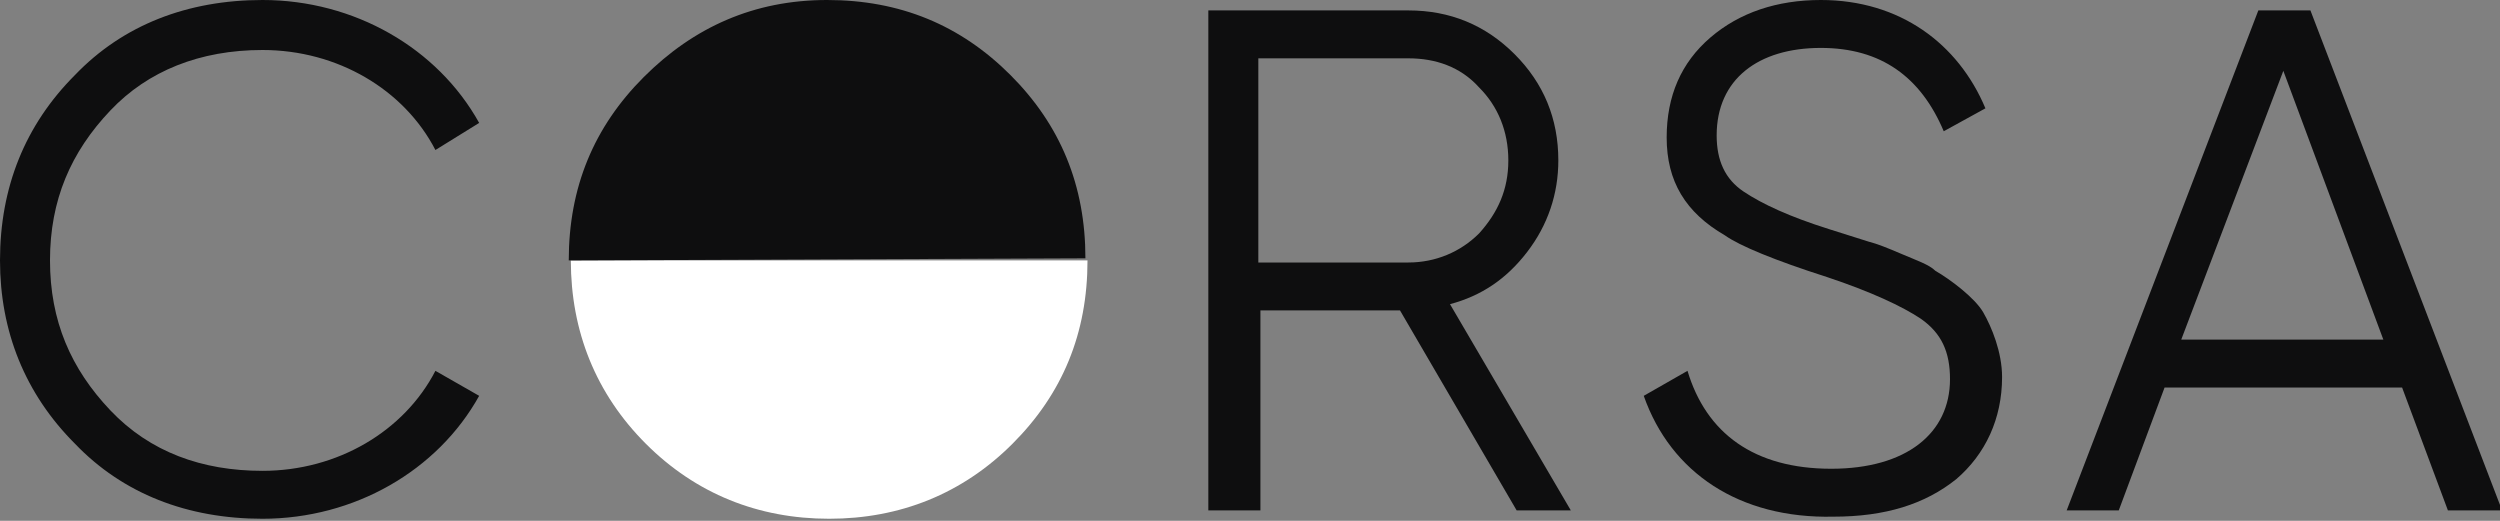
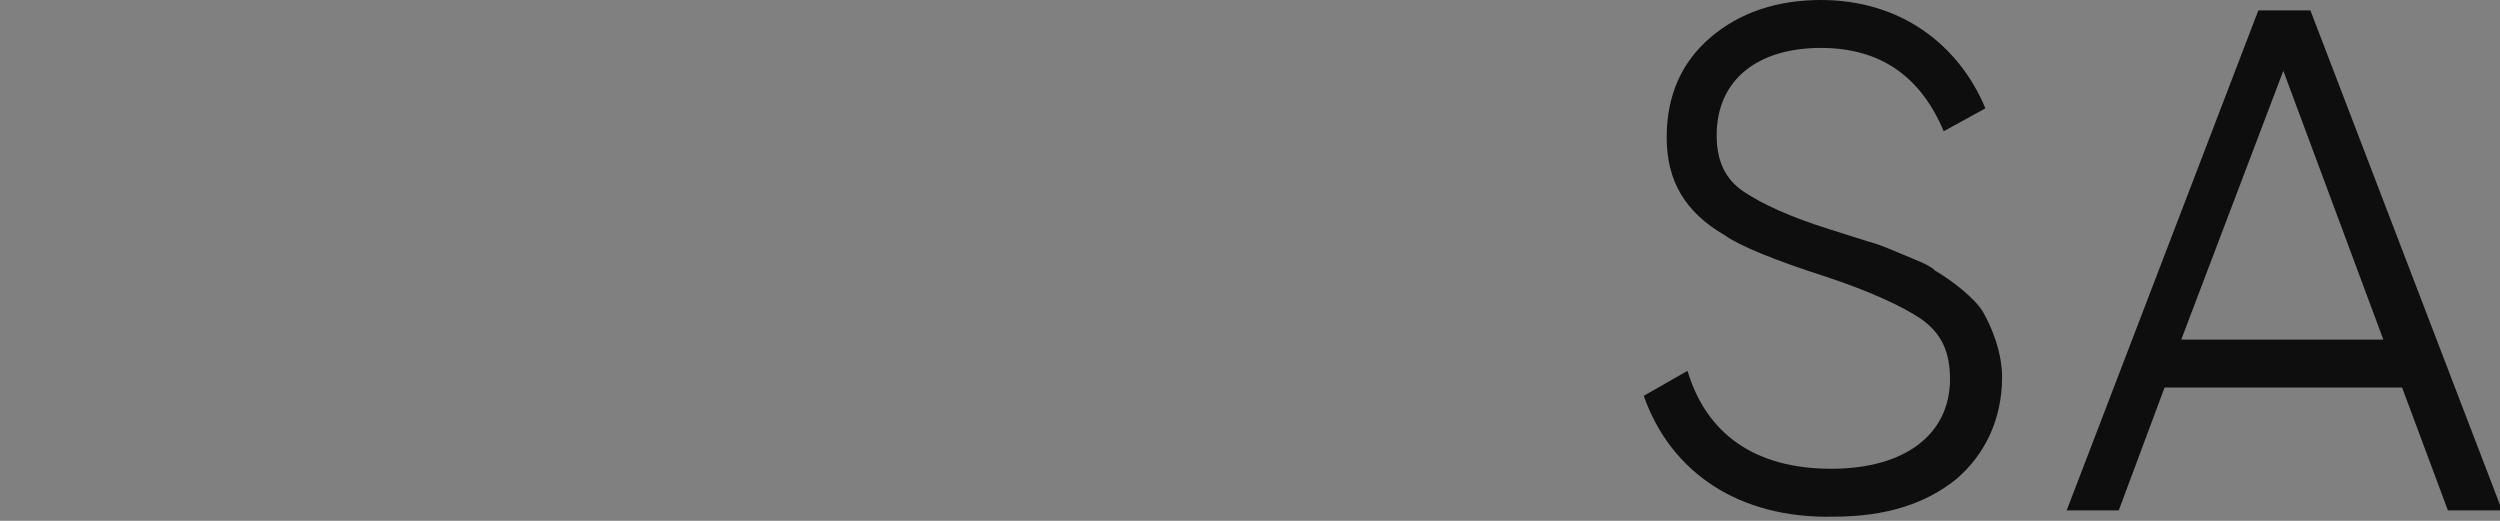
<svg xmlns="http://www.w3.org/2000/svg" version="1.1" id="Capa_1" x="0px" y="0px" viewBox="0 0 120 25" style="enable-background:new 0 0 120 25;" xml:space="preserve">
  <rect x="0" y="0" width="120" height="25" fill="#808080" stroke="none" />
  <style type="text/css">
	.st0{fill:#0E0E0F;}
	.st1{fill:#FFFFFF;}
</style>
-   <path class="st0" d="M3.6,21.3C1.2,18.9,0,15.9,0,12.5C0,9,1.2,6,3.6,3.6C5.9,1.2,9,0,12.6,0C17,0,21,2.3,23,5.9l-2.1,1.3  c-1.5-2.9-4.7-4.8-8.3-4.8c-3,0-5.5,1-7.3,2.9c-1.9,2-2.9,4.3-2.9,7.2c0,2.9,1,5.2,2.9,7.2c1.9,2,4.4,2.9,7.3,2.9  c3.6,0,6.8-1.9,8.3-4.8L23,19c-2,3.6-6,5.9-10.4,5.9C9,24.9,5.9,23.7,3.6,21.3z" />
-   <path class="st1" d="M52.2,12.5c0,3.5-1.2,6.4-3.6,8.8c-2.4,2.4-5.4,3.6-8.8,3.6s-6.4-1.2-8.8-3.6c-2.4-2.4-3.6-5.4-3.6-8.8H52.2z" />
-   <path class="st0" d="M72.8,24.5l-5.6-9.6h-6.7v9.6H58v-24h9.6c2,0,3.7,0.7,5.1,2.1c1.4,1.4,2.1,3.1,2.1,5.1c0,1.6-0.5,3.1-1.5,4.4  c-1,1.3-2.2,2.1-3.7,2.5l5.8,9.9H72.8z M60.4,2.7v9.9h7.2c1.3,0,2.5-0.5,3.4-1.4c0.9-1,1.4-2.1,1.4-3.5S71.9,5.1,71,4.2  c-0.9-1-2.1-1.4-3.4-1.4H60.4z" />
  <path class="st0" d="M78.9,19l2.1-1.2c0.9,3,3.2,4.7,6.9,4.7c3.6,0,5.7-1.7,5.7-4.3c0-1.3-0.4-2.2-1.4-2.9c-0.9-0.6-2.4-1.3-4.5-2  c-2.5-0.8-4.2-1.5-4.9-2C80.9,10.2,80,8.7,80,6.6c0-2,0.7-3.6,2.1-4.8C83.5,0.6,85.3,0,87.4,0c3.8,0,6.6,2.1,7.9,5.2l-2,1.1  c-1.1-2.6-3-4-5.9-4c-3,0-5,1.5-5,4.2c0,1.2,0.4,2.1,1.3,2.7s2.2,1.2,4.1,1.8l1.9,0.6c0.4,0.1,0.9,0.3,1.6,0.6  c0.7,0.3,1.3,0.5,1.6,0.8c0.7,0.4,1.9,1.3,2.3,2c0.4,0.7,0.9,1.9,0.9,3.1c0,2-0.8,3.7-2.2,4.9c-1.5,1.2-3.4,1.8-5.9,1.8  C83.5,24.9,80.2,22.7,78.9,19z" />
  <path class="st0" d="M117.5,24.5l-2.2-5.9h-11.4l-2.2,5.9h-2.5l9.2-24h2.5l9.2,24H117.5z M104.7,16.3h9.7l-4.8-12.9L104.7,16.3z" />
-   <path class="st0" d="M27.3,12.5c0-3.5,1.2-6.4,3.6-8.8C33.3,1.3,36.2,0,39.7,0c3.5,0,6.4,1.2,8.8,3.6c2.4,2.4,3.6,5.3,3.6,8.8  L27.3,12.5L27.3,12.5z" />
</svg>